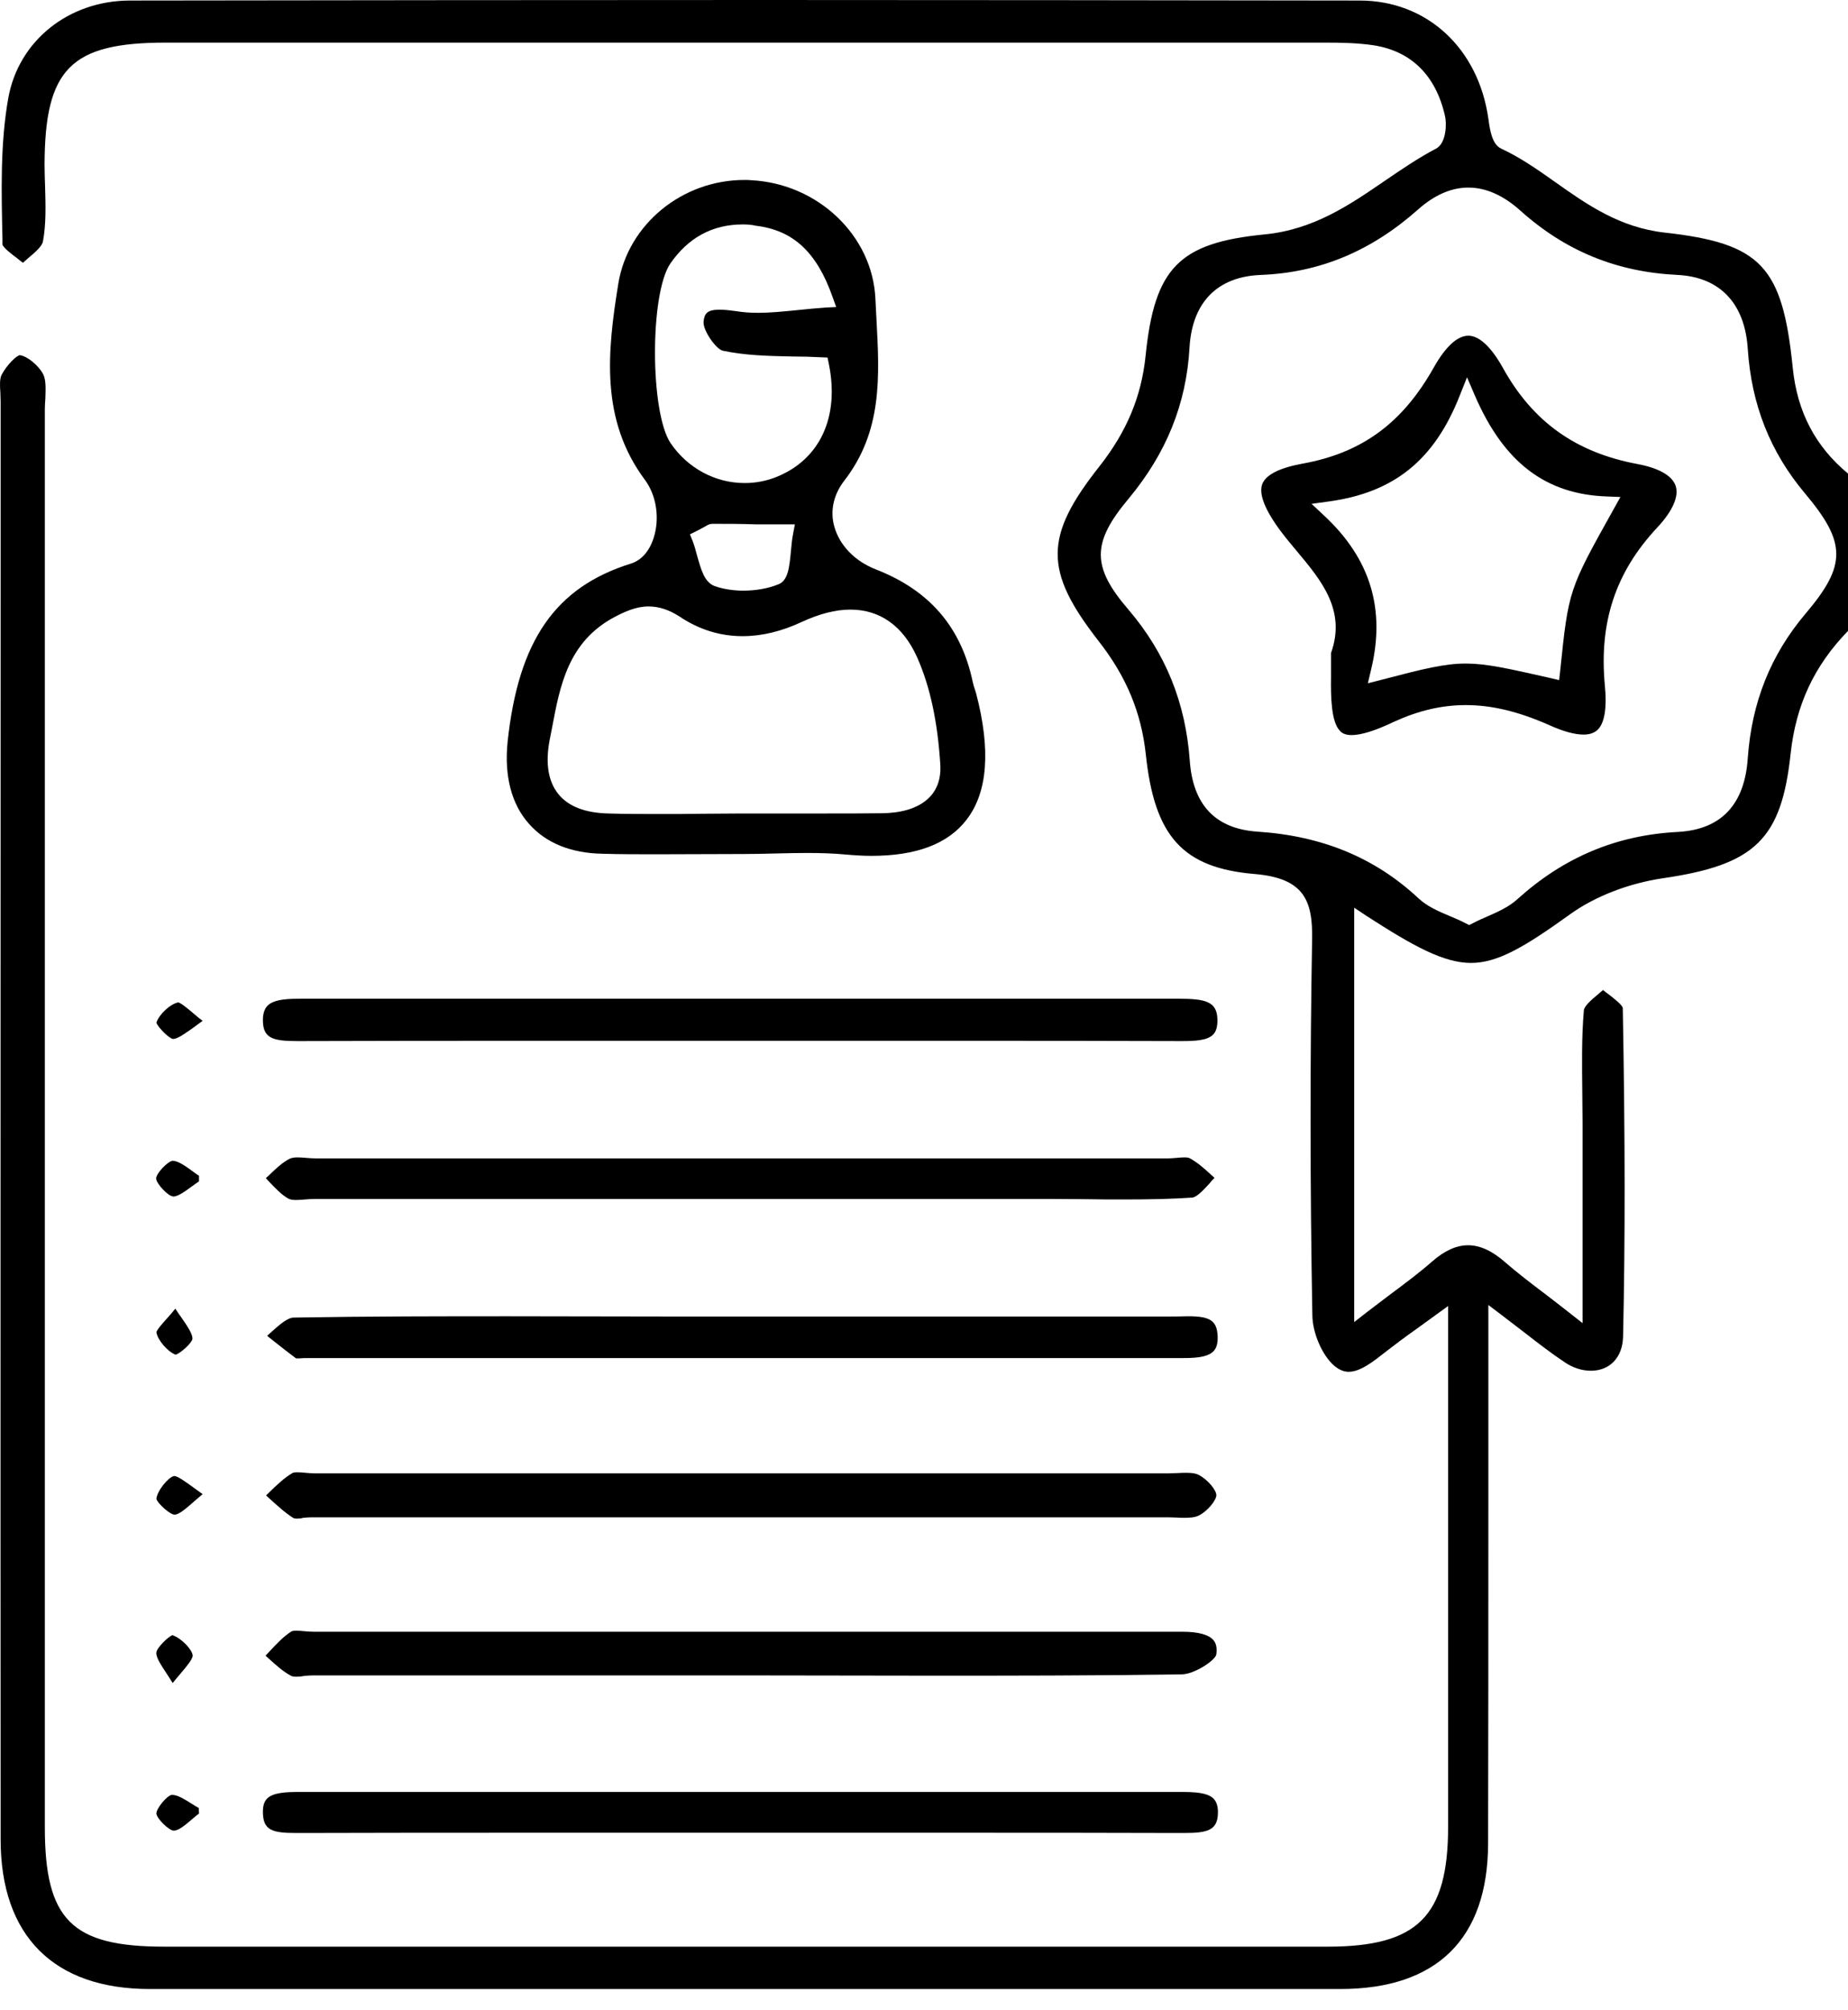
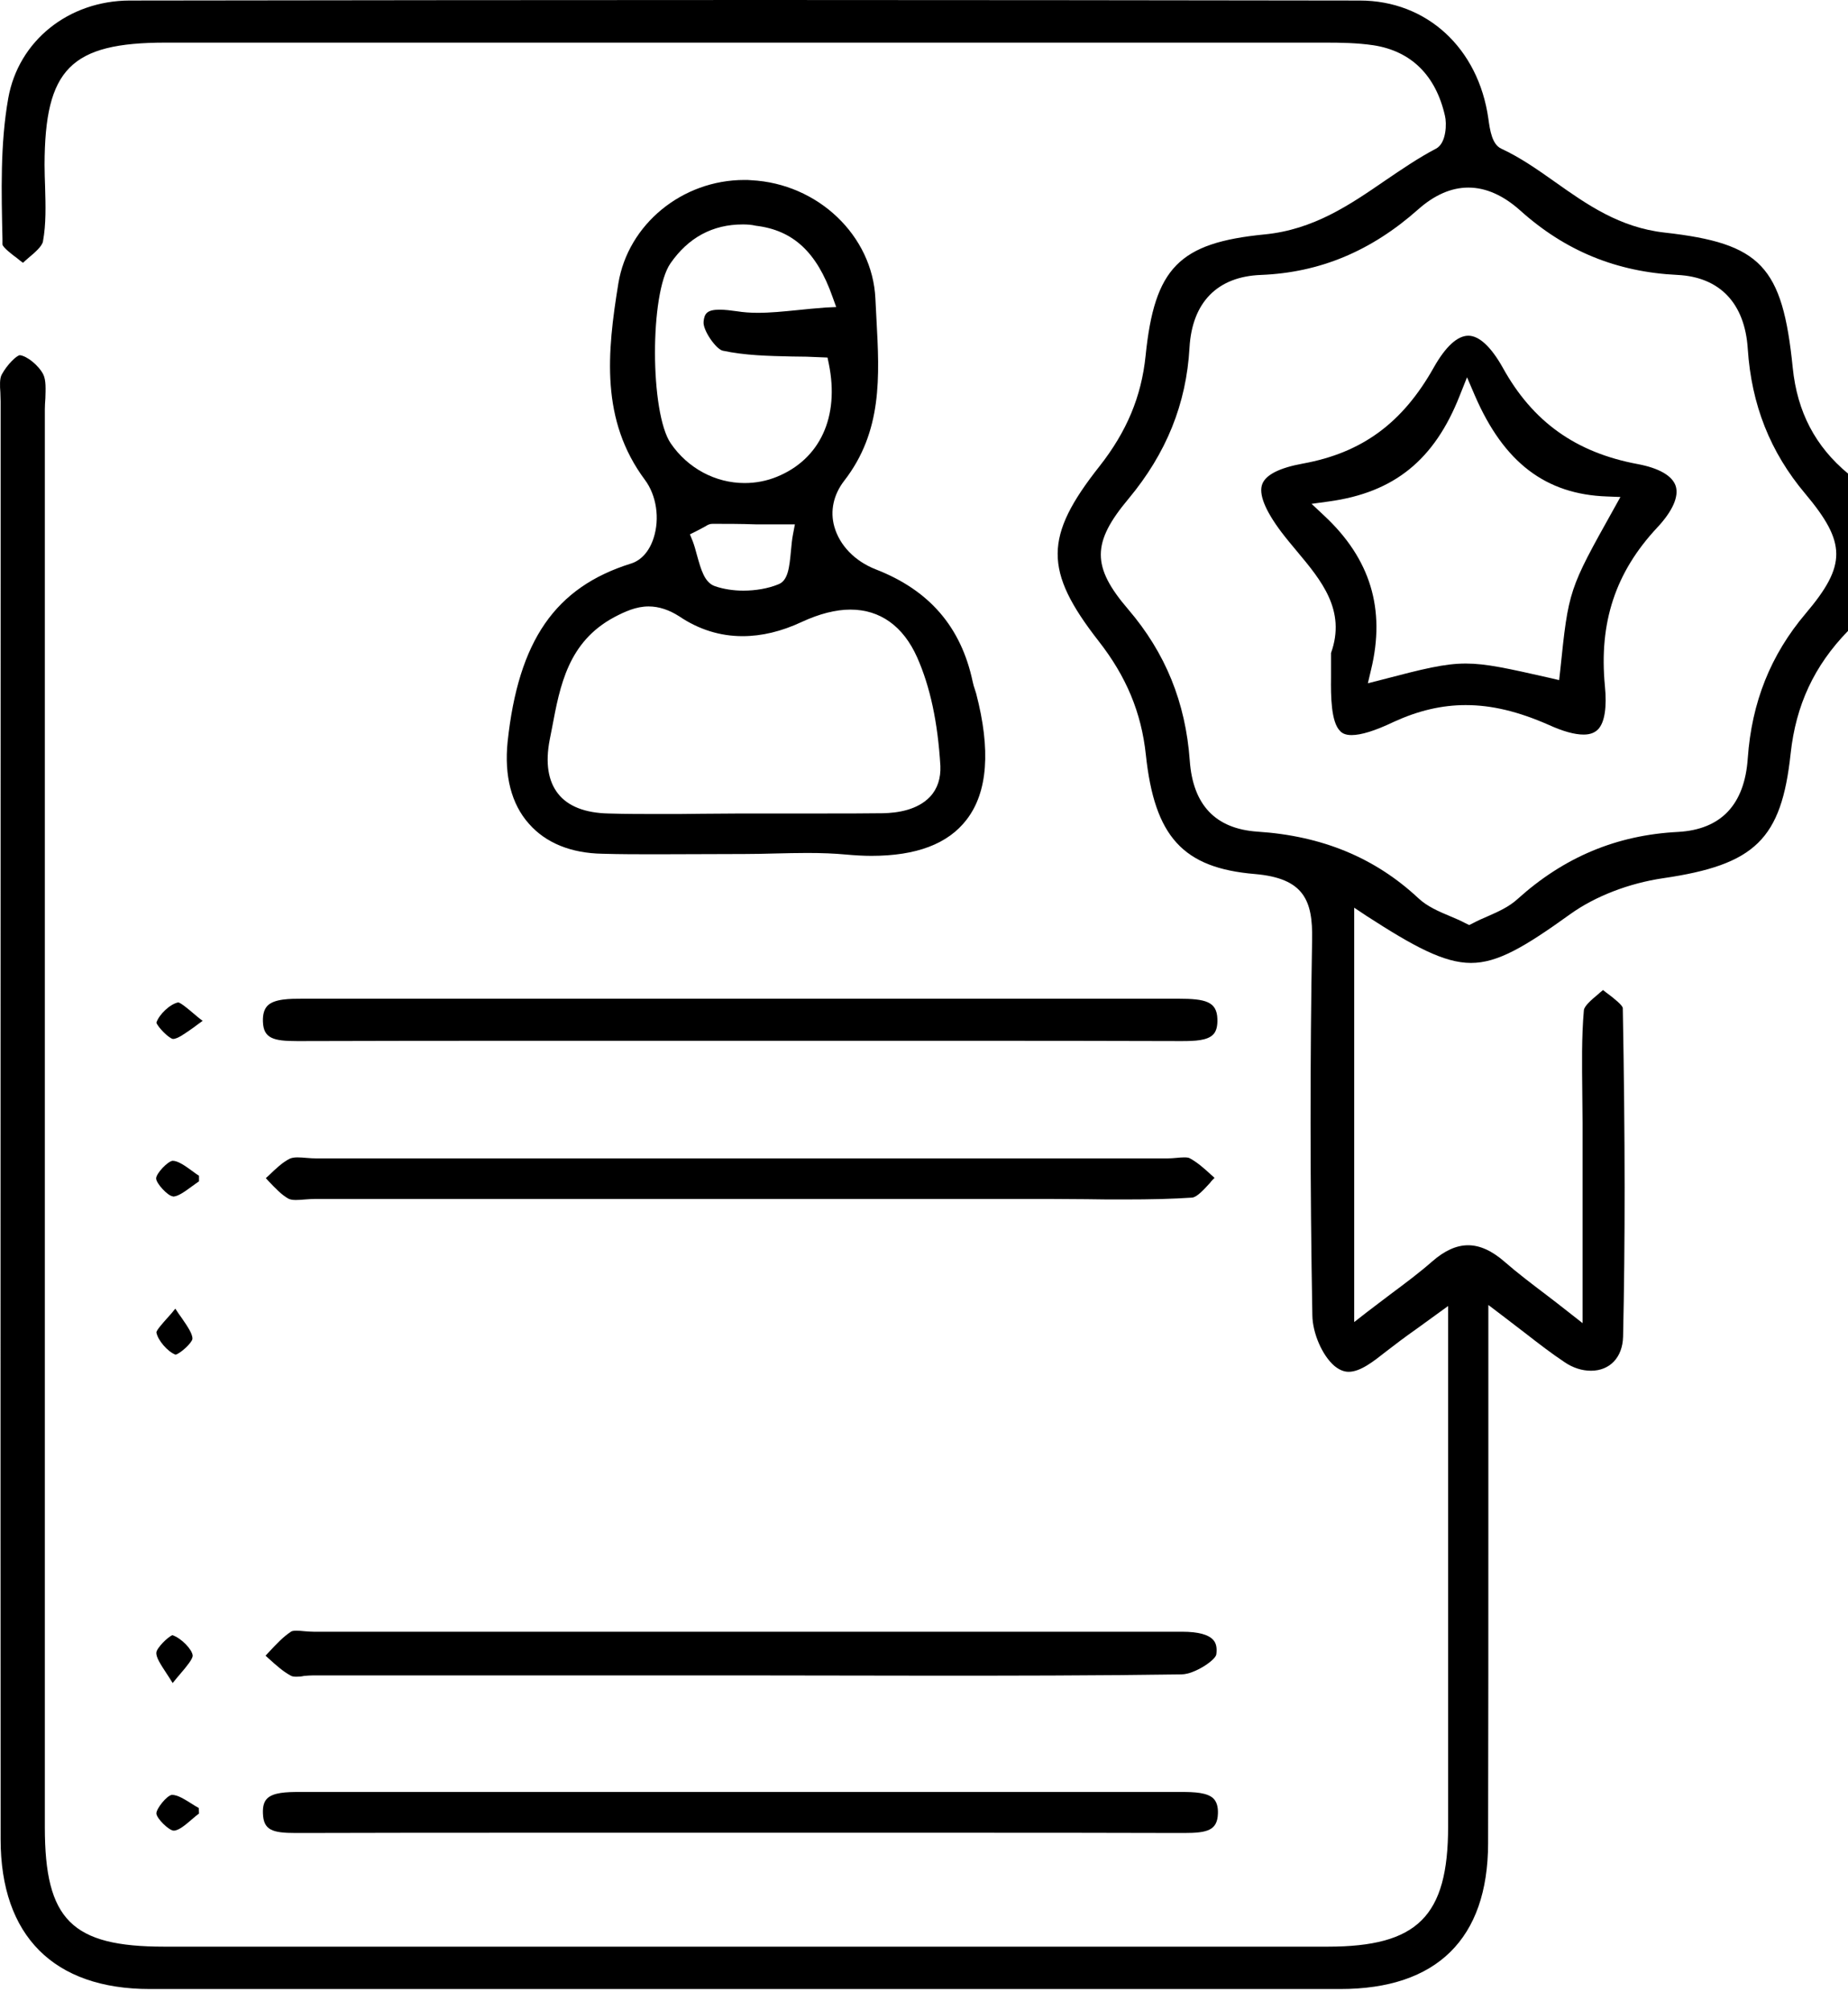
<svg xmlns="http://www.w3.org/2000/svg" width="80" height="87" viewBox="0 0 80 87" fill="none">
  <path d="M6.485 86.1C2.328 86.1 0.027 83.799 0.027 79.62C0.016 61.5 0.027 43.38 0.027 25.261V17.379C0.027 17.254 0.016 17.117 0.016 16.992C-0.007 16.696 -0.018 16.389 0.073 16.218C0.312 15.774 0.722 15.386 0.859 15.375C1.166 15.409 1.667 15.808 1.872 16.206C1.998 16.457 1.975 16.855 1.964 17.243C1.952 17.402 1.941 17.562 1.941 17.71C1.941 32.037 1.941 79.096 1.941 79.096C1.941 83.105 3.102 84.266 7.111 84.266H31.757H57.473C61.368 84.266 62.689 82.957 62.689 79.061C62.689 74.438 62.689 56.534 62.689 56.534C62.689 56.534 61.561 57.354 61.322 57.525C60.821 57.878 60.411 58.186 60.001 58.505C59.466 58.926 58.897 59.382 58.384 59.382C58.168 59.382 57.963 59.29 57.758 59.12C57.234 58.664 56.824 57.707 56.812 56.944C56.71 51.307 56.71 45.829 56.801 40.681C56.835 38.973 56.448 38.016 54.318 37.834C51.209 37.572 49.979 36.217 49.603 32.663C49.41 30.852 48.76 29.281 47.553 27.743C45.184 24.702 45.196 23.222 47.599 20.181C48.772 18.689 49.41 17.174 49.592 15.409C49.979 11.594 51.038 10.512 54.739 10.148C56.869 9.942 58.441 8.861 59.967 7.813C60.673 7.334 61.402 6.833 62.165 6.435C62.621 6.196 62.632 5.33 62.552 5.011C62.154 3.257 61.083 2.209 59.455 1.959C58.76 1.856 58.042 1.845 57.37 1.845C46.904 1.845 36.438 1.845 25.96 1.845H7.168C3.057 1.845 1.941 2.984 1.929 7.129C1.929 7.448 1.941 7.767 1.952 8.086C1.975 8.906 1.998 9.692 1.861 10.444C1.827 10.66 1.508 10.933 1.223 11.172C1.144 11.241 1.064 11.309 0.995 11.377C0.904 11.309 0.813 11.241 0.734 11.172C0.529 11.024 0.119 10.706 0.107 10.58V10.352C0.062 8.325 0.005 6.23 0.358 4.248C0.802 1.765 2.966 0.034 5.608 0.023C14.73 0.011 23.841 0 32.964 0C41.597 0 50.23 0.011 58.862 0.023C61.766 0.023 63.999 2.084 64.431 5.136C64.5 5.638 64.591 6.253 64.99 6.435C65.821 6.822 66.55 7.334 67.324 7.881C68.691 8.849 70.115 9.851 72.062 10.068C76.23 10.535 77.164 11.514 77.608 15.922C77.802 17.835 78.588 19.327 80 20.5V27.311C78.531 28.825 77.745 30.522 77.517 32.618C77.119 36.331 75.98 37.435 71.994 38.016C70.525 38.232 69.067 38.791 67.985 39.565C65.992 41 64.83 41.683 63.68 41.683C62.507 41.683 61.197 40.966 59.17 39.656L58.623 39.292V57.229L59.193 56.785C59.546 56.511 59.876 56.272 60.183 56.033C60.855 55.532 61.436 55.099 61.994 54.61C62.541 54.131 63.053 53.904 63.554 53.904C64.067 53.904 64.591 54.143 65.149 54.632C65.684 55.099 66.254 55.532 66.914 56.033C67.233 56.272 67.563 56.534 67.928 56.819L68.509 57.275V48.619C68.509 48.175 68.497 47.719 68.497 47.275C68.486 46.114 68.463 44.906 68.566 43.733C68.577 43.551 68.907 43.266 69.169 43.05C69.249 42.982 69.317 42.913 69.397 42.856C69.477 42.925 69.568 42.993 69.647 43.05C69.841 43.198 70.251 43.517 70.251 43.642C70.354 49.382 70.354 53.767 70.263 57.867C70.24 58.755 69.693 59.336 68.873 59.336C68.486 59.336 68.087 59.211 67.723 58.96C67.176 58.596 66.641 58.186 66.026 57.707C65.718 57.468 65.377 57.206 65.001 56.922L64.431 56.489V65.338C64.431 70.155 64.431 74.984 64.42 79.802C64.409 83.924 62.199 86.1 58.02 86.1H31.575H6.485ZM63.566 8.12C62.826 8.12 62.097 8.439 61.391 9.066C59.352 10.876 57.131 11.799 54.591 11.901C52.701 11.97 51.608 13.086 51.494 15.045C51.357 17.482 50.492 19.623 48.852 21.593C47.257 23.495 47.257 24.532 48.84 26.377C50.457 28.267 51.323 30.408 51.505 32.925C51.642 34.85 52.621 35.875 54.432 36C57.234 36.182 59.523 37.128 61.402 38.882C61.789 39.246 62.302 39.462 62.791 39.667C63.008 39.758 63.224 39.85 63.441 39.964L63.6 40.043L63.76 39.964C63.976 39.85 64.181 39.758 64.397 39.667C64.864 39.462 65.32 39.257 65.684 38.927C67.7 37.105 69.978 36.148 72.643 36.012C74.499 35.909 75.524 34.839 75.661 32.823C75.832 30.397 76.652 28.347 78.166 26.559C79.943 24.463 79.932 23.495 78.144 21.366C76.629 19.566 75.82 17.516 75.661 15.102C75.536 13.131 74.454 11.992 72.62 11.901C69.989 11.776 67.757 10.865 65.798 9.1C65.069 8.451 64.317 8.12 63.566 8.12Z" fill="black" />
  <path d="M37.725 37.048C37.372 37.048 36.996 37.025 36.62 36.991C36.119 36.945 35.595 36.923 34.946 36.923C34.49 36.923 34.035 36.934 33.568 36.945C33.112 36.957 32.657 36.968 32.213 36.968C32.213 36.968 29.024 36.98 28.431 36.98C27.646 36.98 26.871 36.98 26.085 36.957C24.719 36.934 23.625 36.49 22.897 35.658C22.134 34.804 21.826 33.574 21.974 32.117C22.441 27.732 24.035 25.42 27.316 24.395C27.76 24.258 28.113 23.86 28.295 23.29C28.568 22.447 28.42 21.445 27.919 20.773C25.994 18.188 26.279 15.272 26.769 12.266C27.19 9.715 29.525 7.79 32.224 7.79C32.327 7.79 32.418 7.79 32.52 7.801C35.413 7.949 37.77 10.204 37.896 12.926C37.907 13.222 37.93 13.507 37.941 13.803C38.078 16.309 38.203 18.678 36.54 20.819C36.085 21.411 35.925 22.117 36.119 22.8C36.347 23.609 37.007 24.292 37.907 24.645C40.23 25.545 41.608 27.14 42.11 29.52C42.132 29.634 42.166 29.736 42.201 29.839C42.223 29.896 42.235 29.964 42.258 30.021C42.895 32.458 42.759 34.292 41.848 35.476C41.039 36.535 39.661 37.048 37.725 37.048ZM28.078 26.251C27.532 26.251 27.042 26.479 26.587 26.718C24.593 27.789 24.241 29.679 23.899 31.502L23.796 32.025C23.603 33.028 23.728 33.813 24.161 34.36C24.593 34.907 25.334 35.191 26.336 35.214C27.088 35.237 27.839 35.237 28.602 35.237C29.195 35.237 29.787 35.237 30.368 35.226C30.948 35.226 31.529 35.214 32.11 35.214H35.698C36.54 35.214 37.372 35.214 38.215 35.203C38.852 35.191 39.718 35.066 40.265 34.485C40.584 34.144 40.731 33.688 40.709 33.153C40.595 31.251 40.265 29.725 39.706 28.461C39.103 27.105 38.101 26.388 36.814 26.388C36.176 26.388 35.47 26.57 34.707 26.923C33.83 27.333 32.976 27.538 32.144 27.538C31.176 27.538 30.254 27.253 29.411 26.684C28.967 26.399 28.523 26.251 28.078 26.251ZM30.846 22.675C30.732 22.675 30.652 22.709 30.527 22.789C30.459 22.823 30.345 22.892 30.163 22.983L29.866 23.131L29.992 23.438C30.06 23.62 30.117 23.825 30.174 24.042C30.345 24.645 30.493 25.215 30.948 25.374C31.313 25.5 31.746 25.568 32.178 25.568C32.702 25.568 33.249 25.477 33.693 25.295C34.115 25.135 34.172 24.566 34.24 23.848C34.263 23.598 34.285 23.347 34.331 23.119L34.411 22.698H32.714C32.053 22.675 31.45 22.675 30.846 22.675ZM32.156 9.715C30.846 9.715 29.798 10.284 29.024 11.4C28.124 12.698 28.135 17.869 29.035 19.19C29.775 20.272 30.971 20.91 32.235 20.91C32.714 20.91 33.192 20.819 33.636 20.637C35.504 19.873 36.347 18.04 35.88 15.751L35.823 15.477L35.55 15.466C35.128 15.443 34.707 15.432 34.285 15.432C33.238 15.409 32.247 15.386 31.29 15.181C31.005 15.124 30.413 14.293 30.459 13.917C30.493 13.575 30.607 13.405 31.154 13.405C31.381 13.405 31.655 13.439 31.894 13.473C32.178 13.518 32.475 13.541 32.805 13.541C33.352 13.541 33.91 13.484 34.49 13.427C34.889 13.382 35.299 13.348 35.732 13.313L36.199 13.291L36.039 12.847C35.356 10.91 34.331 9.965 32.725 9.772C32.532 9.726 32.338 9.715 32.156 9.715Z" fill="black" />
-   <path d="M12.863 65.737C12.749 65.737 12.715 65.714 12.704 65.714C12.339 65.486 12.009 65.178 11.656 64.86C11.61 64.814 11.565 64.78 11.519 64.734C11.565 64.689 11.61 64.643 11.656 64.598C11.986 64.279 12.305 63.971 12.658 63.766C12.692 63.743 12.749 63.732 12.886 63.732C13 63.732 13.114 63.743 13.227 63.755C13.364 63.766 13.512 63.778 13.637 63.778H39.786C43.374 63.778 46.973 63.778 50.56 63.778C50.697 63.778 50.845 63.766 50.981 63.766C51.118 63.755 51.243 63.755 51.369 63.755C51.608 63.755 51.767 63.778 51.893 63.846C52.291 64.051 52.656 64.507 52.656 64.723C52.656 64.928 52.303 65.395 51.904 65.6C51.733 65.691 51.471 65.702 51.278 65.702C51.164 65.702 51.05 65.702 50.936 65.691C50.822 65.691 50.697 65.68 50.583 65.68C42.463 65.68 34.331 65.68 26.211 65.68H13.489C13.375 65.68 13.25 65.691 13.125 65.702C13.056 65.725 12.954 65.737 12.863 65.737Z" fill="black" />
  <path d="M12.839 72.581C12.726 72.581 12.646 72.57 12.589 72.536C12.247 72.353 11.951 72.08 11.632 71.795C11.587 71.75 11.541 71.716 11.496 71.67C11.541 71.613 11.598 71.568 11.644 71.511C11.963 71.169 12.259 70.85 12.612 70.622C12.634 70.611 12.691 70.588 12.828 70.588C12.942 70.588 13.056 70.6 13.17 70.611C13.306 70.622 13.443 70.634 13.58 70.634H51.174C51.88 70.634 52.325 70.759 52.53 70.998C52.655 71.146 52.689 71.34 52.655 71.613C52.621 71.864 51.721 72.467 51.163 72.479C47.336 72.536 43.612 72.536 40.469 72.536L32.03 72.524H13.568C13.432 72.524 13.295 72.536 13.158 72.547C13.067 72.57 12.942 72.581 12.839 72.581Z" fill="black" />
  <path d="M12.863 45.066C11.838 45.066 11.405 44.952 11.382 44.223C11.371 43.904 11.439 43.688 11.576 43.54C11.872 43.232 12.555 43.232 13.102 43.232H51.015C52.188 43.232 52.678 43.357 52.701 44.109C52.712 44.416 52.655 44.644 52.519 44.781C52.268 45.043 51.733 45.066 51.163 45.066H51.038C47.781 45.054 44.581 45.054 41.369 45.054H22.942C19.65 45.054 16.359 45.054 13.068 45.066H12.863Z" fill="black" />
  <path d="M12.806 51.945C12.658 51.945 12.556 51.922 12.487 51.888C12.18 51.717 11.918 51.432 11.633 51.136C11.588 51.09 11.553 51.045 11.508 50.999C11.553 50.954 11.599 50.92 11.645 50.874C11.941 50.589 12.225 50.316 12.544 50.157C12.624 50.122 12.726 50.1 12.874 50.1C13 50.1 13.136 50.111 13.262 50.122C13.41 50.134 13.569 50.145 13.717 50.145H50.515C50.64 50.145 50.788 50.134 50.925 50.122C51.038 50.111 51.152 50.1 51.266 50.1C51.38 50.1 51.471 50.111 51.517 50.145C51.847 50.327 52.143 50.589 52.451 50.874C52.496 50.908 52.531 50.942 52.576 50.988C52.508 51.056 52.439 51.125 52.382 51.204C52.12 51.489 51.824 51.819 51.608 51.842C50.754 51.899 49.843 51.922 48.658 51.922C48.112 51.922 47.565 51.922 47.018 51.91C46.472 51.91 45.913 51.899 45.367 51.899H13.66C13.512 51.899 13.364 51.91 13.205 51.922C13.068 51.933 12.931 51.945 12.806 51.945Z" fill="black" />
-   <path d="M12.817 58.801C12.419 58.505 12.031 58.197 11.644 57.89L11.565 57.821C11.633 57.764 11.701 57.696 11.769 57.639C12.1 57.343 12.453 57.035 12.715 57.035C16.029 56.978 19.263 56.978 21.985 56.978L29.331 56.99H50.867L51.437 56.978C52.394 56.978 52.678 57.172 52.712 57.833C52.724 58.14 52.667 58.357 52.53 58.493C52.245 58.789 51.596 58.789 51.061 58.789H13.159C13.091 58.789 13.022 58.801 12.954 58.801C12.897 58.801 12.851 58.801 12.817 58.801Z" fill="black" />
  <path d="M51.027 79.346C47.827 79.335 44.615 79.335 41.415 79.335H22.84C19.582 79.335 16.314 79.335 13.056 79.346H12.806C11.781 79.346 11.405 79.221 11.382 78.492C11.371 78.196 11.428 77.991 11.565 77.854C11.826 77.592 12.396 77.57 12.965 77.57C19.218 77.57 25.47 77.57 31.723 77.57C38.192 77.57 44.66 77.57 51.129 77.57C51.699 77.57 52.28 77.592 52.542 77.866C52.667 78.002 52.735 78.207 52.724 78.503C52.701 79.232 52.268 79.346 51.255 79.346H51.027Z" fill="black" />
-   <path d="M7.556 65.566C7.362 65.566 6.816 65.076 6.77 64.882C6.804 64.529 7.282 63.948 7.533 63.892C7.692 63.892 8.011 64.131 8.33 64.358C8.467 64.461 8.615 64.563 8.774 64.677C8.638 64.791 8.501 64.905 8.387 65.008C8.046 65.304 7.749 65.566 7.556 65.566Z" fill="black" />
  <path d="M7.475 72.855C7.384 72.706 7.293 72.57 7.213 72.445C6.952 72.046 6.747 71.738 6.769 71.533C6.781 71.34 7.259 70.862 7.464 70.782C7.863 70.918 8.318 71.408 8.341 71.659C8.352 71.807 8.079 72.137 7.806 72.456C7.703 72.581 7.589 72.706 7.475 72.855Z" fill="black" />
  <path d="M7.488 44.974C7.317 44.952 6.838 44.473 6.77 44.268C6.884 43.915 7.362 43.46 7.715 43.392C7.818 43.403 8.137 43.665 8.376 43.87C8.501 43.972 8.626 44.086 8.774 44.189C8.638 44.291 8.501 44.382 8.387 44.473C8.011 44.735 7.693 44.974 7.488 44.974Z" fill="black" />
  <path d="M7.601 58.641C7.26 58.516 6.827 58.015 6.77 57.673C6.781 57.571 7.055 57.263 7.26 57.035C7.362 56.922 7.476 56.796 7.59 56.648C7.681 56.796 7.772 56.922 7.863 57.047C8.137 57.445 8.342 57.753 8.33 57.958C8.308 58.129 7.818 58.584 7.601 58.641Z" fill="black" />
  <path d="M7.522 79.244C7.317 79.244 6.782 78.72 6.77 78.503C6.759 78.298 7.226 77.718 7.442 77.695C7.693 77.695 7.989 77.888 8.285 78.071C8.387 78.139 8.501 78.207 8.604 78.264L8.615 78.503C8.513 78.583 8.41 78.663 8.308 78.754C8.046 78.982 7.738 79.244 7.522 79.244Z" fill="black" />
  <path d="M7.476 51.785C7.271 51.774 6.759 51.227 6.759 51.011C6.759 50.794 7.271 50.259 7.476 50.248C7.704 50.248 8.012 50.464 8.308 50.68C8.41 50.76 8.513 50.828 8.615 50.897V51.136C8.513 51.204 8.41 51.284 8.296 51.364C8 51.58 7.704 51.797 7.488 51.797L7.476 51.785Z" fill="black" />
  <path d="M58.509 31.82C58.213 31.82 58.076 31.718 58.008 31.638C57.62 31.251 57.609 30.124 57.62 29.315C57.62 29.133 57.62 28.939 57.62 28.689V28.267C58.281 26.422 57.199 25.124 56.151 23.871C55.923 23.598 55.684 23.313 55.468 23.028C54.75 22.072 54.477 21.366 54.648 20.944C54.807 20.546 55.4 20.249 56.402 20.067C58.964 19.6 60.718 18.313 62.073 15.899C62.575 15.011 63.087 14.532 63.565 14.532C64.032 14.532 64.545 15.011 65.046 15.899C66.344 18.256 68.212 19.589 70.9 20.09C71.811 20.261 72.392 20.591 72.54 21.035C72.688 21.491 72.403 22.129 71.743 22.835C69.932 24.771 69.214 26.946 69.476 29.691C69.567 30.613 69.465 31.262 69.192 31.559C69.043 31.718 68.838 31.798 68.554 31.798C68.166 31.798 67.665 31.661 67.039 31.376C65.718 30.796 64.579 30.522 63.452 30.522C62.415 30.522 61.401 30.761 60.354 31.24C59.522 31.638 58.919 31.82 58.509 31.82ZM63.19 17.129C62.096 19.908 60.354 21.32 57.529 21.707L56.778 21.81L57.324 22.322C59.329 24.19 59.989 26.377 59.352 28.996L59.215 29.577L59.796 29.429C61.618 28.951 62.54 28.723 63.452 28.723C64.328 28.723 65.251 28.928 67.107 29.349L67.495 29.44L67.54 29.042C67.904 25.534 67.904 25.534 69.863 22.026L70.148 21.514L69.567 21.491C66.914 21.4 65.103 20.022 63.85 17.129L63.508 16.332L63.19 17.129Z" fill="black" />
</svg>